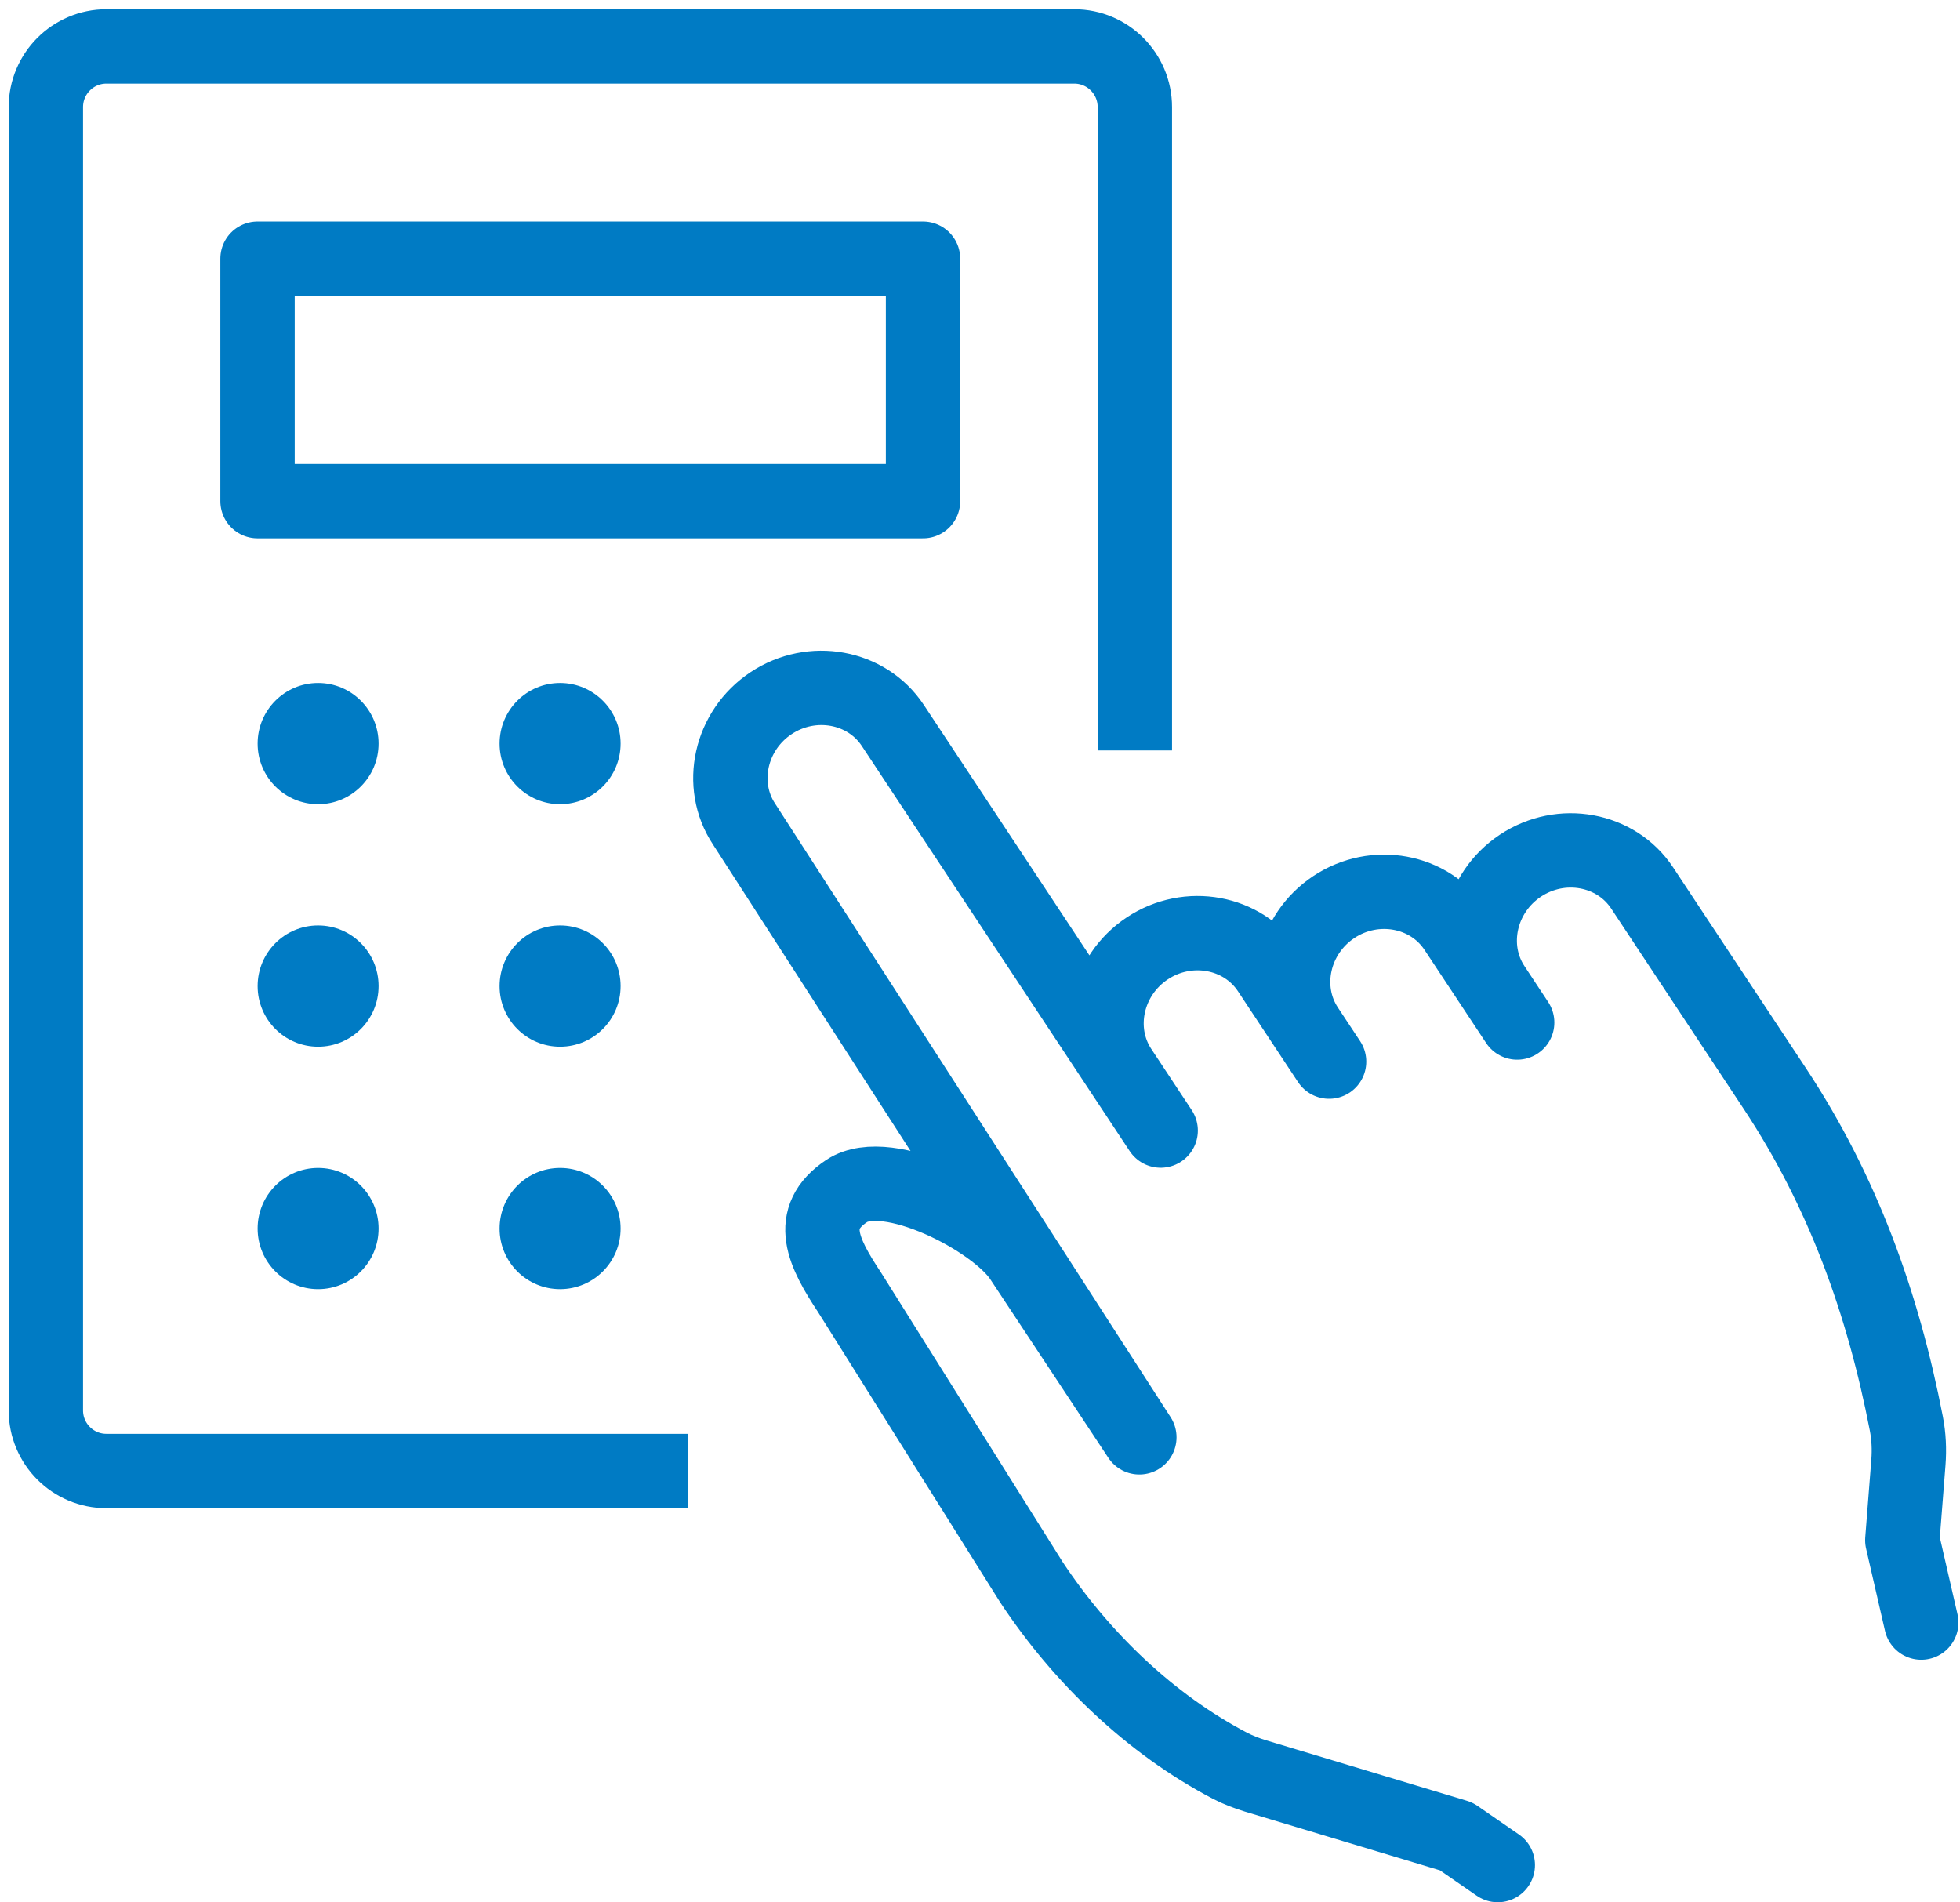
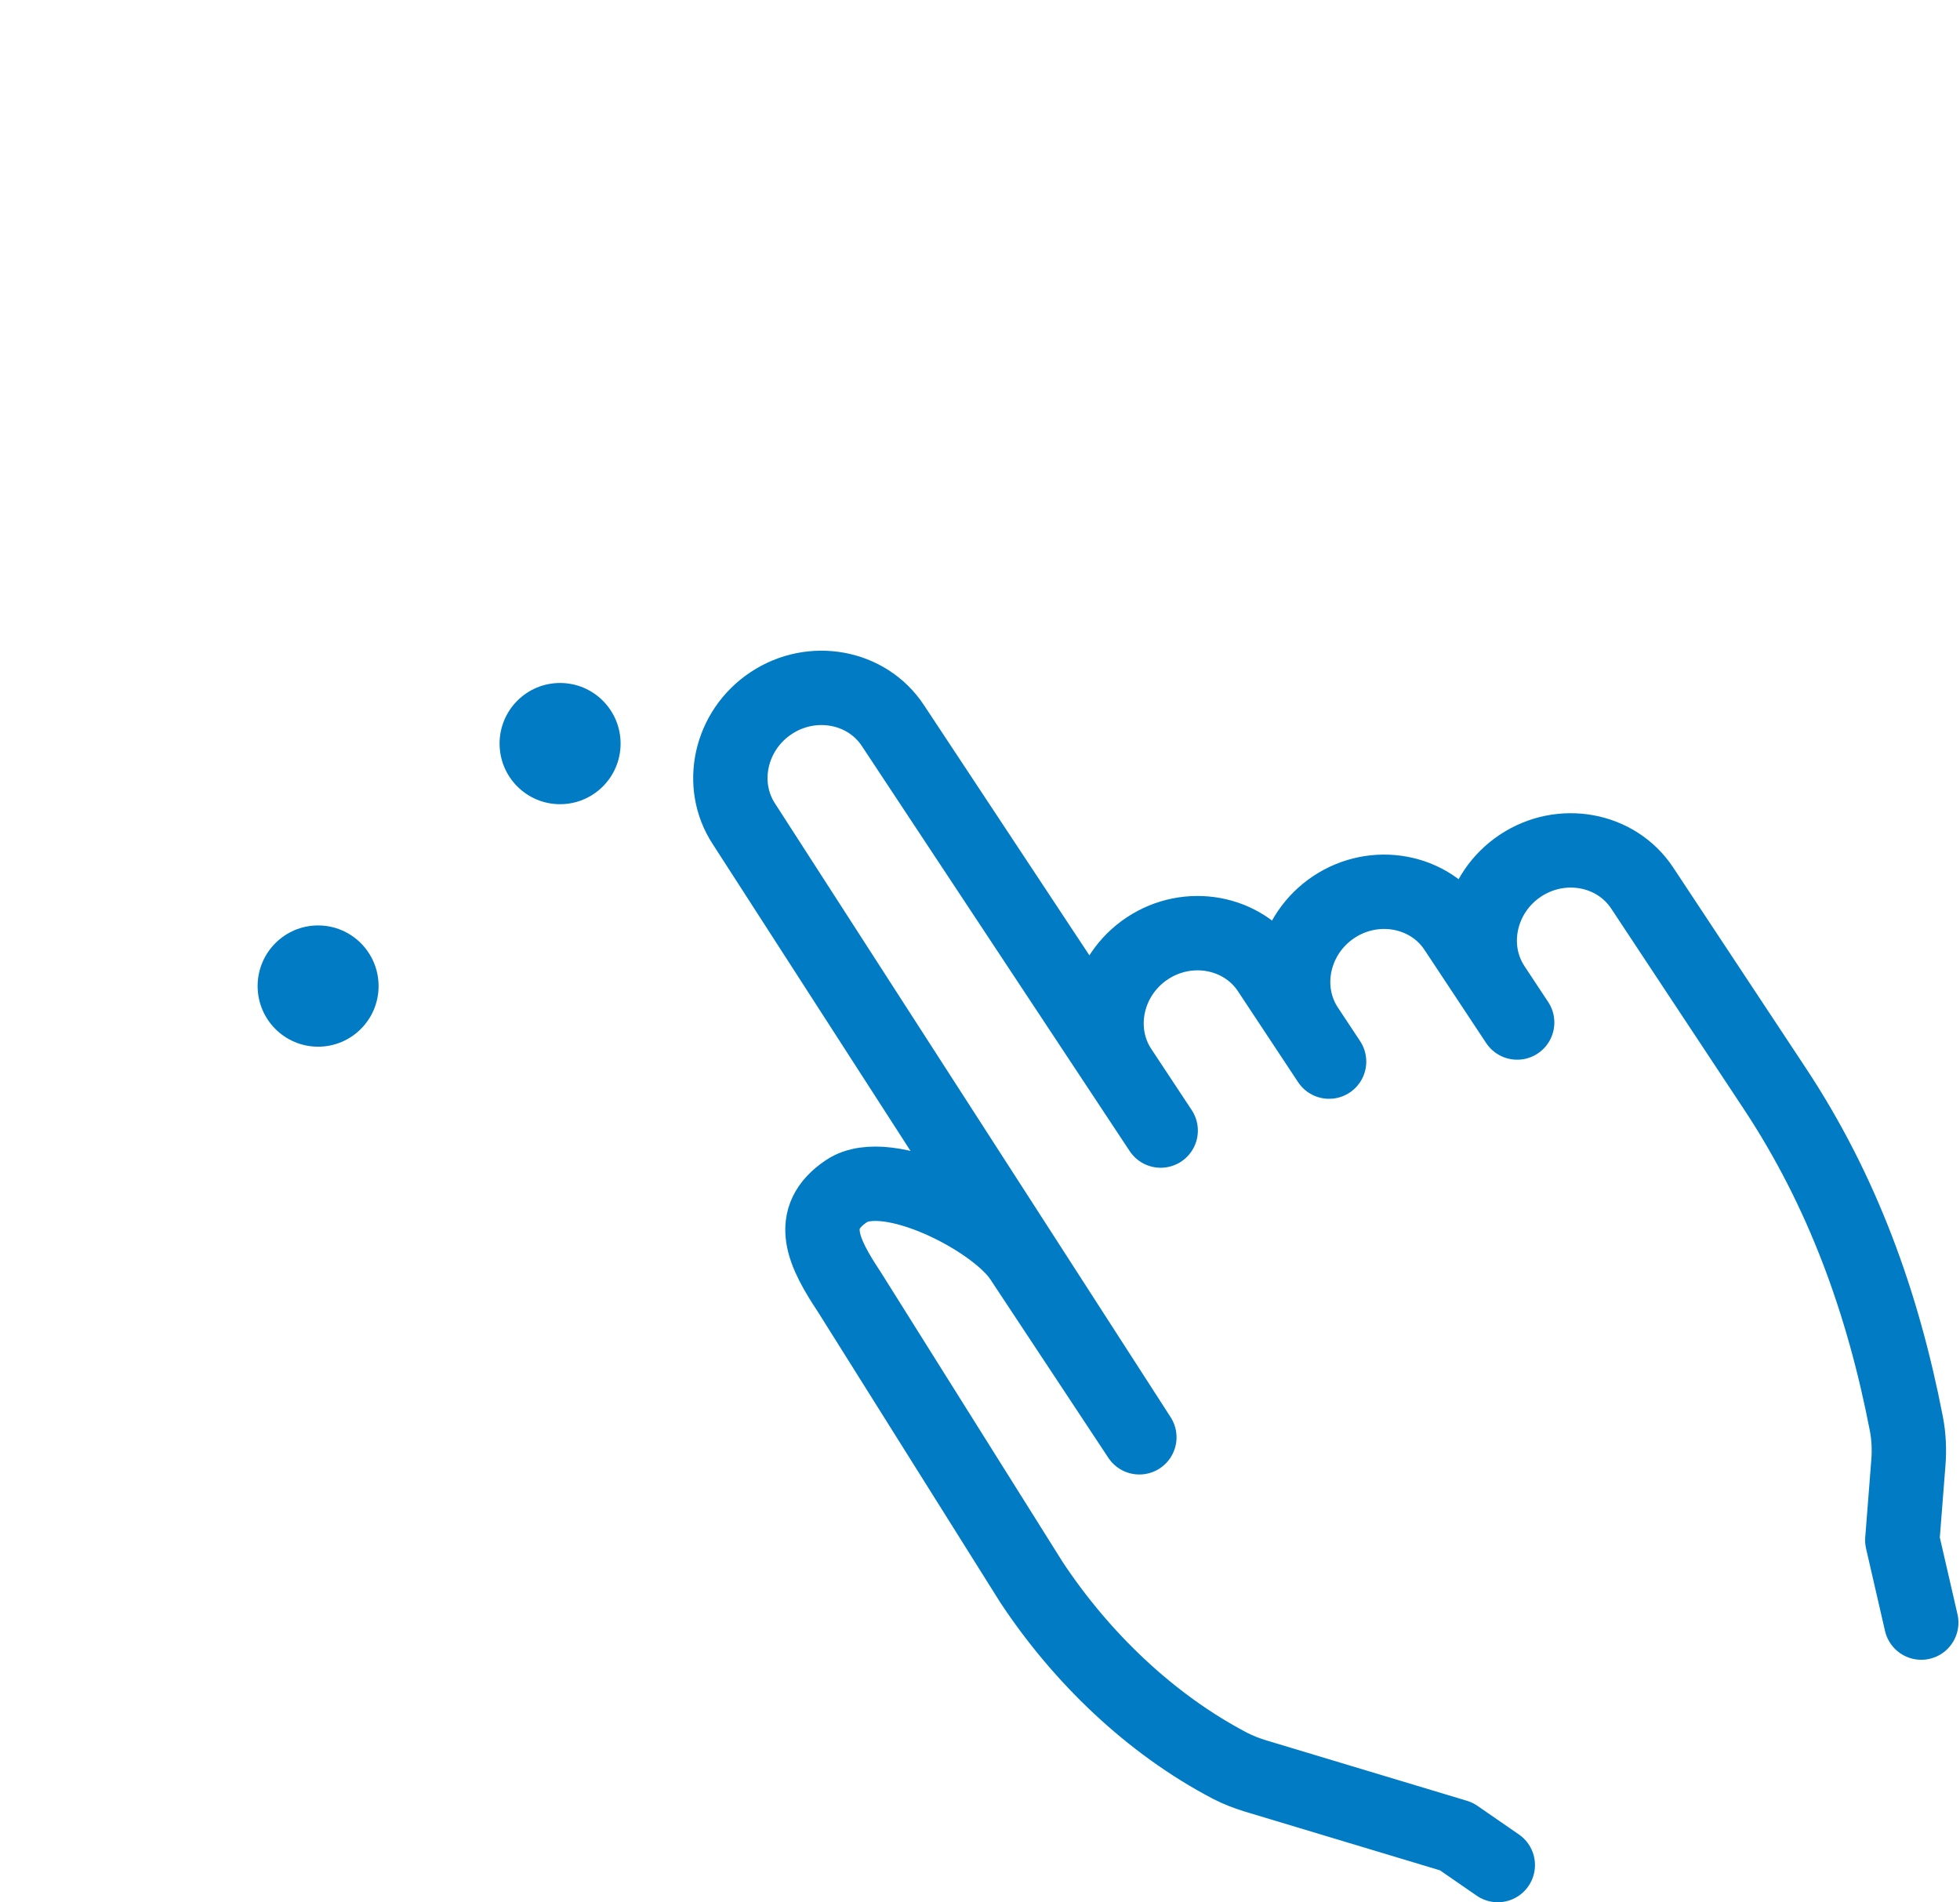
<svg xmlns="http://www.w3.org/2000/svg" width="170px" height="165px" viewBox="0 0 170 165" version="1.1">
  <title>Group 83</title>
  <g id="01---Maquettes" stroke="none" stroke-width="1" fill="none" fill-rule="evenodd">
    <g id="Group-83" transform="translate(3.977, 4.027)">
      <path d="M125.933,157.737 L122.33,155.251 L104.941,150.016 C104.18,149.783 103.432,149.499 102.722,149.133 C95.761,145.492 89.771,139.688 85.485,133.204 L69.704,108.055 C67.443,104.639 65.92,101.627 69.463,99.27 C73.011,96.918 82.333,101.713 84.594,105.134 L94.845,120.636 L60.563,67.456 C58.301,64.04 59.355,59.313 62.902,56.961 C66.449,54.604 71.201,55.474 73.462,58.895 L96.694,94.031 L93.19,88.732 C90.928,85.311 91.982,80.589 95.529,78.232 C99.072,75.88 103.823,76.75 106.085,80.166 L111.301,88.051 L109.374,85.138 C107.113,81.722 108.166,77 111.713,74.643 C115.256,72.291 120.008,73.161 122.265,76.578 L127.614,84.66 L125.559,81.55 C123.297,78.133 124.35,73.411 127.898,71.054 C131.441,68.702 136.192,69.572 138.454,72.989 L149.964,90.391 C155.838,99.275 159.338,108.973 161.368,119.443 C161.583,120.55 161.634,121.687 161.548,122.808 L161.019,129.563 L162.662,136.707" id="Stroke-13" stroke="#007BC4" stroke-width="6.45" stroke-linecap="round" stroke-linejoin="round" />
-       <path d="M52.471,123.559 L5.25,123.559 C2.352,123.559 0,121.207 0,118.303 L0,5.265 C0,2.357 2.352,0 5.25,0 L89.2,0 C92.098,0 94.454,2.357 94.454,5.265 L94.454,57.837 M18.36,39.44 L76.081,39.44 L76.081,18.41 L18.36,18.41 L18.36,39.44 Z" id="Shape" stroke="#007BC4" stroke-width="6.45" stroke-linecap="square" stroke-linejoin="round" />
-       <path d="M28.859,60.468 C28.859,63.372 26.512,65.724 23.614,65.724 C20.716,65.724 18.368,63.372 18.368,60.468 C18.368,57.564 20.716,55.211 23.614,55.211 C26.512,55.211 28.859,57.564 28.859,60.468" id="Fill-17" fill="#007BC4" />
      <path d="M49.85,60.468 C49.85,63.372 47.498,65.724 44.6,65.724 C41.702,65.724 39.354,63.372 39.354,60.468 C39.354,57.564 41.702,55.211 44.6,55.211 C47.498,55.211 49.85,57.564 49.85,60.468" id="Fill-19" fill="#007BC4" />
      <path d="M28.859,81.501 C28.859,84.405 26.512,86.757 23.614,86.757 C20.716,86.757 18.368,84.405 18.368,81.501 C18.368,78.593 20.716,76.24 23.614,76.24 C26.512,76.24 28.859,78.593 28.859,81.501" id="Fill-21" fill="#007BC4" />
-       <path d="M49.85,81.501 C49.85,84.405 47.498,86.757 44.6,86.757 C41.702,86.757 39.354,84.405 39.354,81.501 C39.354,78.593 41.702,76.24 44.6,76.24 C47.498,76.24 49.85,78.593 49.85,81.501" id="Fill-23" fill="#007BC4" />
-       <path d="M28.859,102.53 C28.859,105.434 26.512,107.786 23.614,107.786 C20.716,107.786 18.368,105.434 18.368,102.53 C18.368,99.626 20.716,97.273 23.614,97.273 C26.512,97.273 28.859,99.626 28.859,102.53" id="Fill-25" fill="#007BC4" />
-       <path d="M49.85,102.53 C49.85,105.434 47.498,107.786 44.6,107.786 C41.702,107.786 39.354,105.434 39.354,102.53 C39.354,99.626 41.702,97.273 44.6,97.273 C47.498,97.273 49.85,99.626 49.85,102.53" id="Fill-27" fill="#007BC4" />
    </g>
  </g>
</svg>